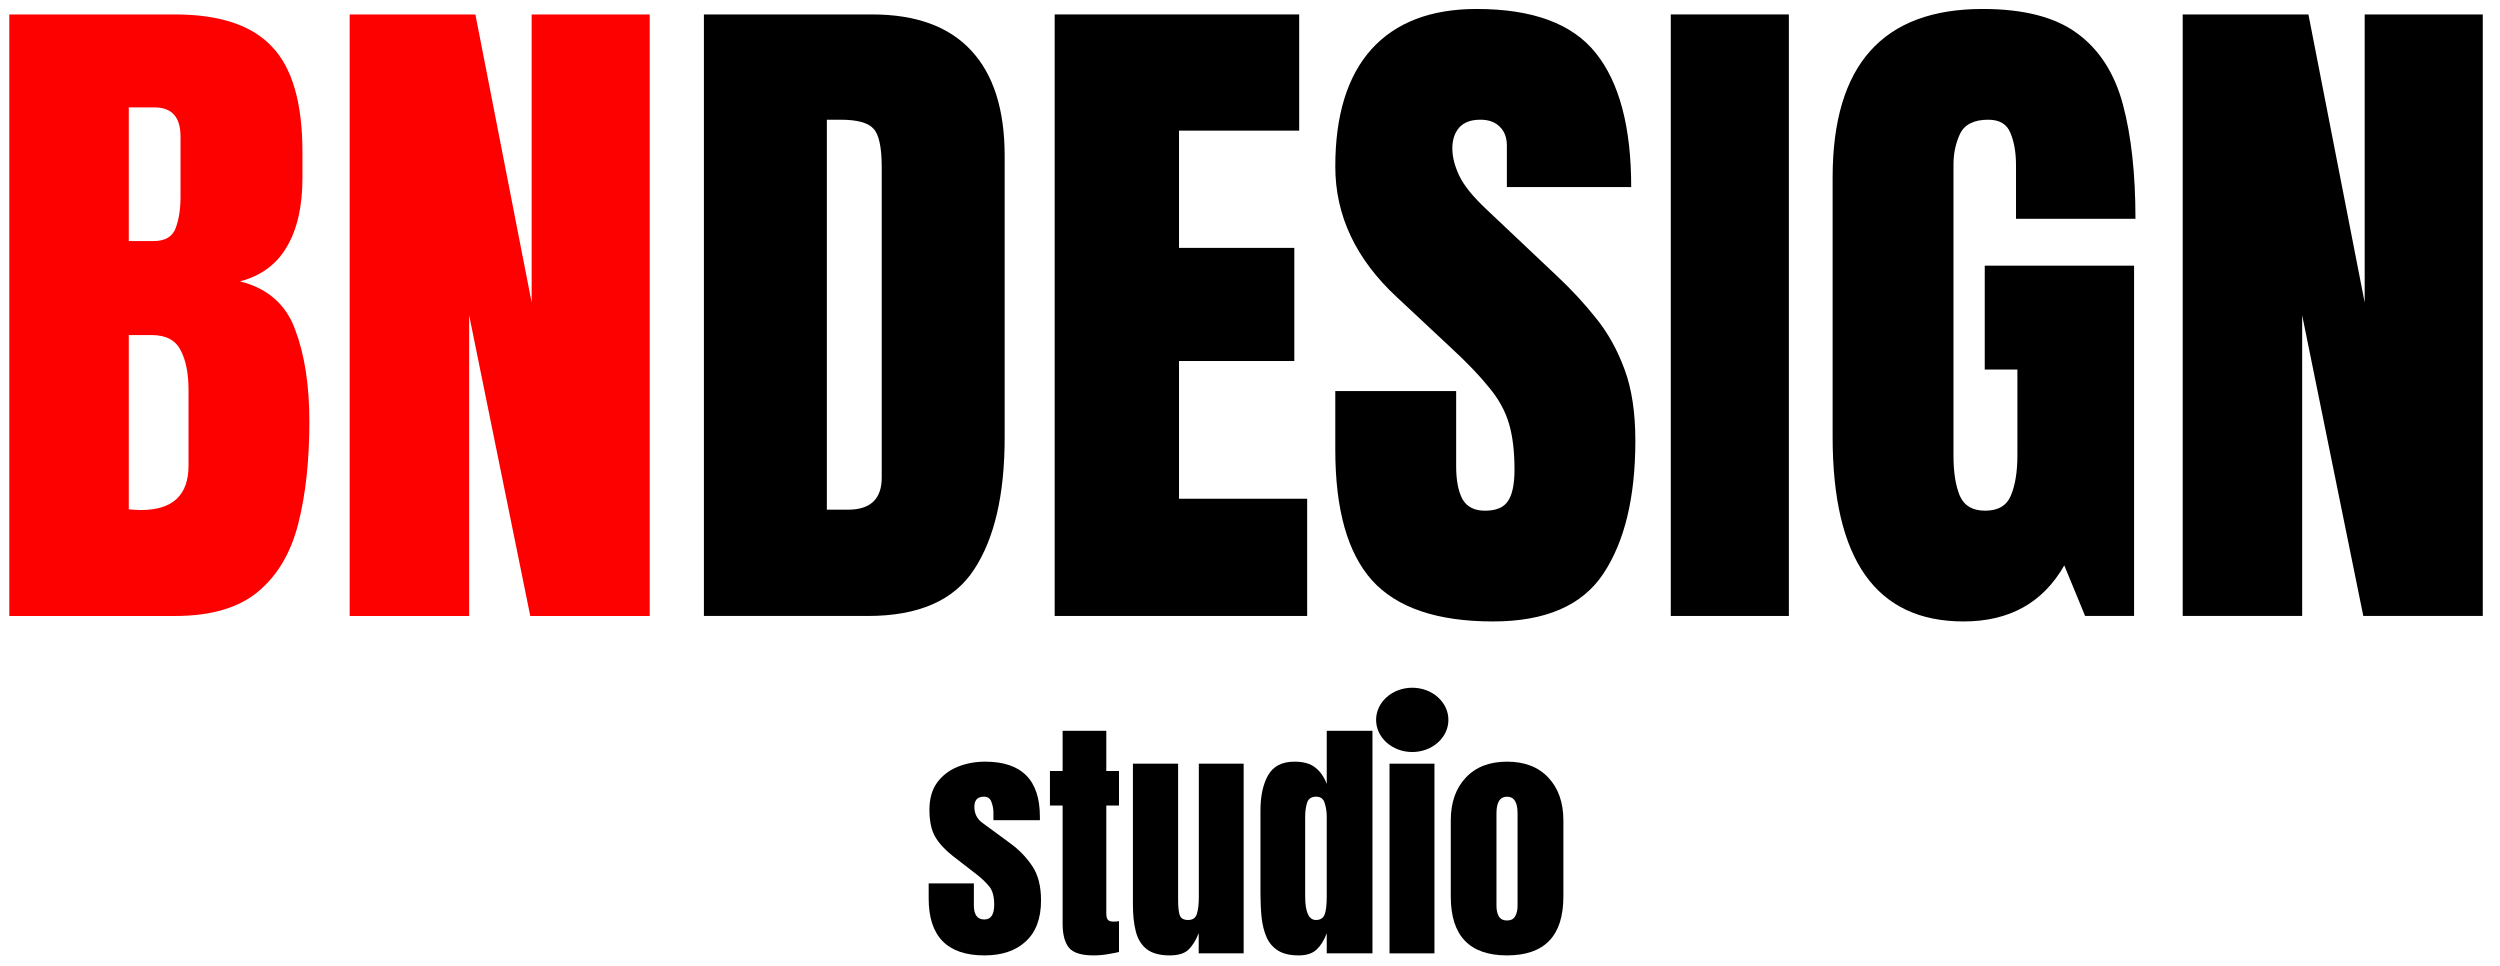
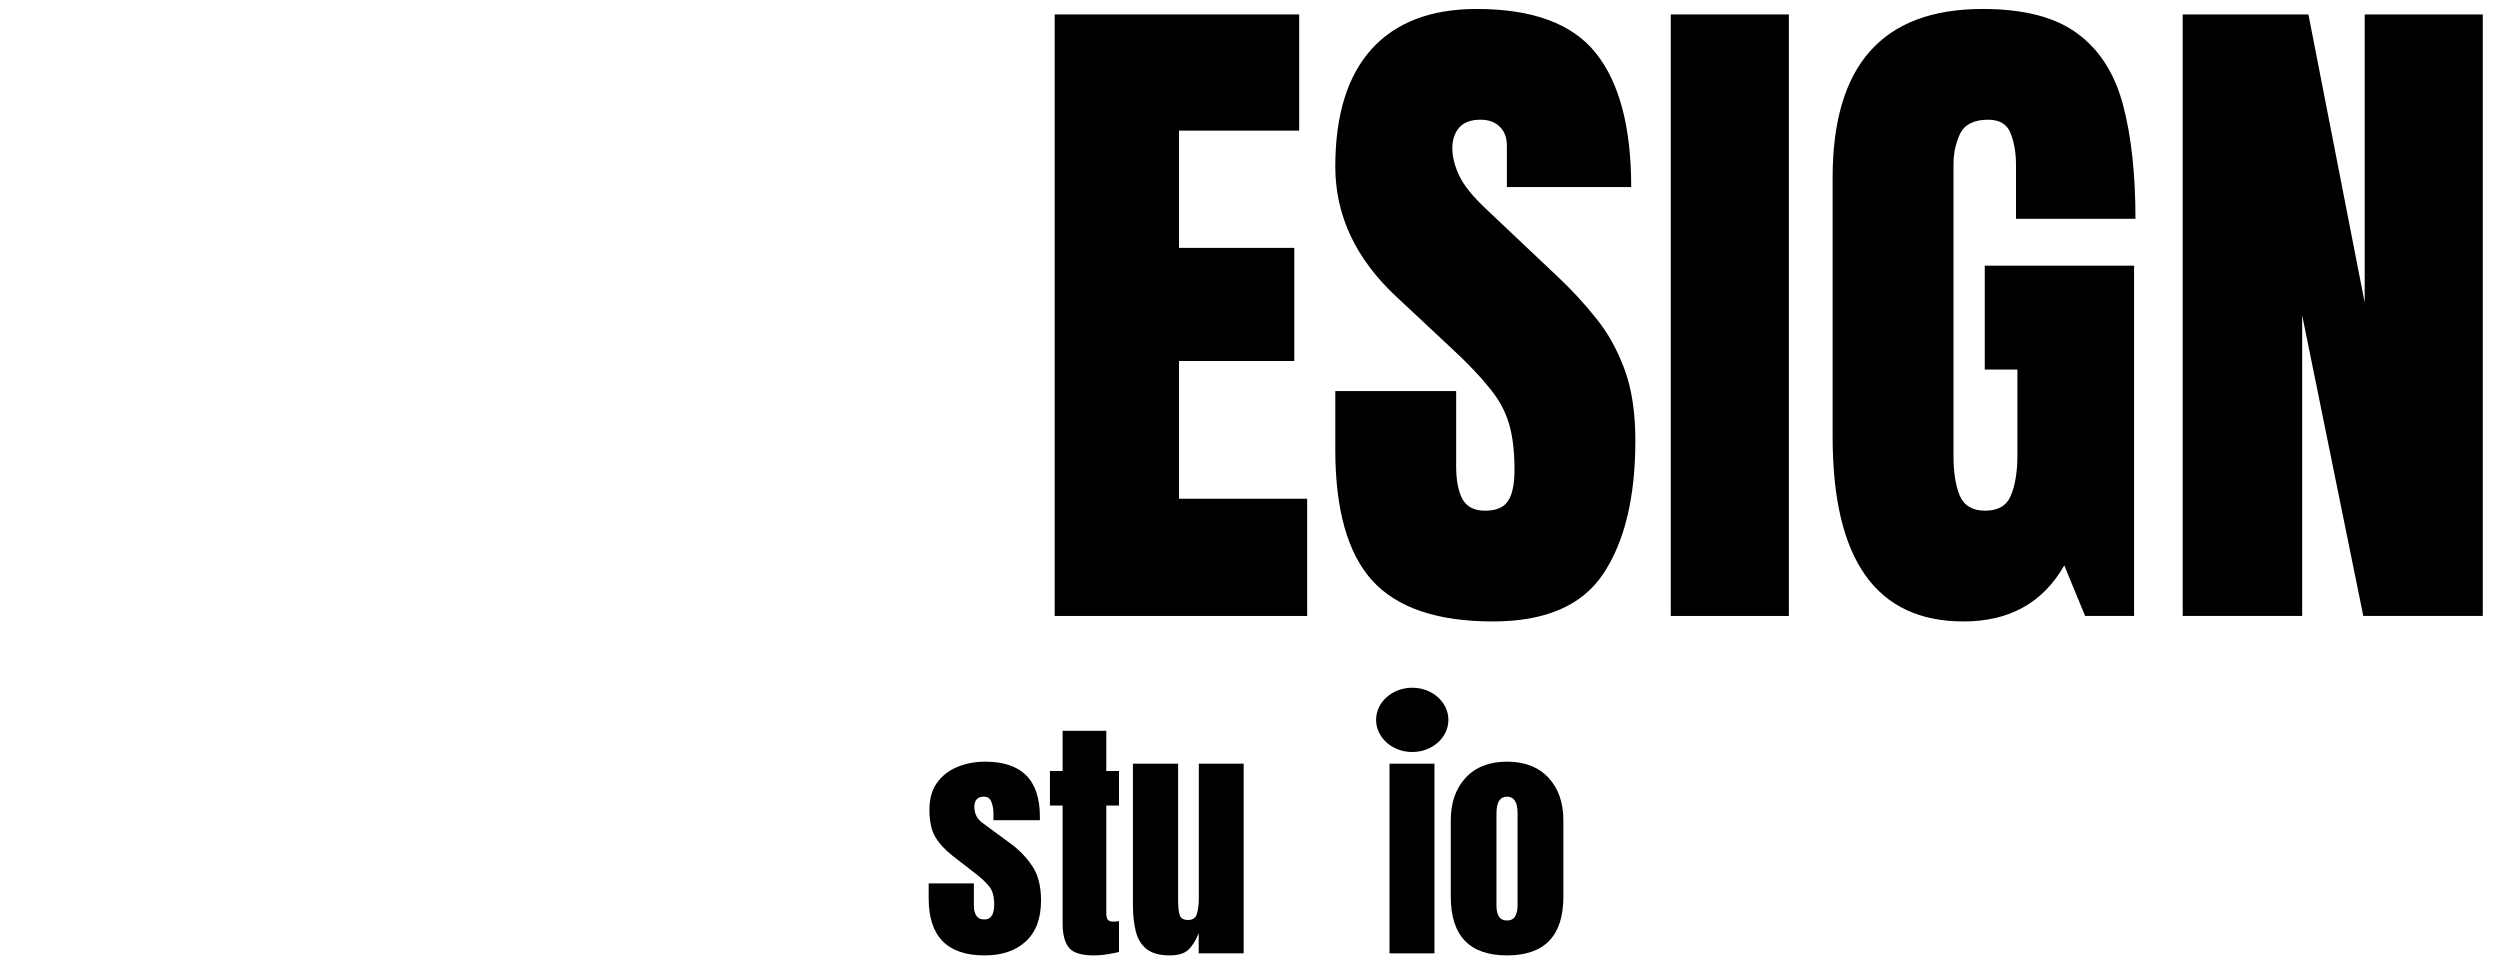
<svg xmlns="http://www.w3.org/2000/svg" width="119" height="46" viewBox="0 0 119 46" fill="none">
-   <path d="M33.506 29.32V0.687H41.507C43.601 0.687 45.177 1.262 46.235 2.412C47.293 3.55 47.822 5.221 47.822 7.422V20.828C47.822 23.54 47.337 25.633 46.367 27.108C45.408 28.583 43.722 29.32 41.309 29.32H33.506ZM39.358 24.261H40.366C41.435 24.261 41.97 23.751 41.97 22.731V7.959C41.97 7.005 41.838 6.392 41.573 6.121C41.32 5.839 40.796 5.698 40.003 5.698H39.358V24.261Z" fill="black" />
  <path d="M50.203 29.32V0.687H61.841V6.218H56.121V11.799H61.609V17.184H56.121V23.74H62.221V29.32H50.203Z" fill="black" />
  <path d="M71.065 29.581C68.409 29.581 66.492 28.93 65.312 27.628C64.144 26.327 63.56 24.255 63.56 21.414V18.615H69.313V22.195C69.313 22.856 69.412 23.377 69.611 23.756C69.82 24.125 70.178 24.309 70.685 24.309C71.214 24.309 71.578 24.158 71.776 23.854C71.986 23.55 72.09 23.051 72.09 22.357C72.09 21.479 72.002 20.747 71.826 20.161C71.649 19.564 71.341 19 70.9 18.469C70.47 17.927 69.87 17.298 69.098 16.582L66.486 14.141C64.535 12.33 63.56 10.259 63.56 7.927C63.56 5.486 64.133 3.626 65.279 2.346C66.436 1.067 68.106 0.427 70.288 0.427C72.955 0.427 74.845 1.126 75.959 2.525C77.083 3.925 77.645 6.05 77.645 8.903H71.727V6.934C71.727 6.544 71.611 6.24 71.379 6.023C71.159 5.806 70.856 5.698 70.47 5.698C70.007 5.698 69.666 5.828 69.445 6.088C69.236 6.338 69.131 6.663 69.131 7.064C69.131 7.466 69.241 7.9 69.462 8.366C69.682 8.832 70.118 9.369 70.768 9.977L74.124 13.149C74.796 13.778 75.413 14.445 75.975 15.15C76.537 15.844 76.989 16.658 77.331 17.59C77.672 18.512 77.843 19.64 77.843 20.974C77.843 23.664 77.336 25.774 76.322 27.303C75.319 28.821 73.567 29.581 71.065 29.581Z" fill="black" />
  <path d="M79.529 29.32V0.687H85.15V29.32H79.529Z" fill="black" />
  <path d="M93.465 29.581C89.311 29.581 87.233 26.652 87.233 20.795V8.447C87.233 3.1 89.614 0.427 94.375 0.427C96.336 0.427 97.841 0.817 98.888 1.598C99.935 2.368 100.657 3.496 101.053 4.982C101.45 6.468 101.648 8.279 101.648 10.416H95.962V7.878C95.962 7.26 95.873 6.745 95.697 6.332C95.532 5.909 95.179 5.698 94.639 5.698C93.967 5.698 93.52 5.92 93.3 6.365C93.091 6.81 92.986 7.298 92.986 7.829V21.706C92.986 22.477 93.085 23.106 93.284 23.594C93.493 24.071 93.895 24.309 94.49 24.309C95.108 24.309 95.515 24.071 95.714 23.594C95.923 23.106 96.028 22.466 96.028 21.674V17.59H94.474V12.645H101.582V29.32H99.251L98.26 26.913C97.246 28.691 95.647 29.581 93.465 29.581Z" fill="black" />
  <path d="M103.897 29.32V0.687H109.881L112.559 14.402V0.687H118.18V29.32H112.493L109.583 15.004V29.32H103.897Z" fill="black" />
-   <path d="M0.443 29.321V0.688H8.329C10.445 0.688 11.982 1.197 12.941 2.217C13.911 3.225 14.396 4.896 14.396 7.228V8.48C14.396 9.825 14.148 10.915 13.652 11.75C13.167 12.585 12.423 13.133 11.42 13.393C12.732 13.719 13.608 14.483 14.049 15.687C14.501 16.881 14.726 18.339 14.726 20.064C14.726 21.918 14.55 23.54 14.197 24.928C13.845 26.317 13.206 27.396 12.28 28.166C11.354 28.936 10.037 29.321 8.329 29.321H0.443ZM6.13 11.474H7.32C7.86 11.474 8.208 11.268 8.362 10.856C8.516 10.443 8.593 9.95 8.593 9.375V6.495C8.593 5.574 8.18 5.113 7.354 5.113H6.13V11.474ZM6.709 24.277C8.219 24.277 8.974 23.572 8.974 22.163V18.583C8.974 17.77 8.847 17.13 8.593 16.664C8.351 16.186 7.888 15.948 7.205 15.948H6.13V24.245C6.373 24.267 6.566 24.277 6.709 24.277Z" fill="#FD0000" />
-   <path d="M16.644 29.321V0.688H22.628L25.307 14.402V0.688H30.927V29.321H25.241L22.331 15.004V29.321H16.644Z" fill="#FD0000" />
  <path d="M46.858 45.477C45.09 45.477 44.205 44.574 44.205 42.768V42.051H46.356V43.111C46.356 43.316 46.396 43.476 46.476 43.593C46.555 43.709 46.683 43.767 46.858 43.767C47.169 43.767 47.324 43.532 47.324 43.063C47.324 42.669 47.243 42.377 47.079 42.184C46.916 41.987 46.717 41.799 46.482 41.618L45.34 40.733C44.982 40.452 44.709 40.155 44.522 39.842C44.334 39.529 44.241 39.094 44.241 38.536C44.241 38.019 44.362 37.591 44.605 37.254C44.852 36.917 45.177 36.666 45.579 36.502C45.986 36.337 46.424 36.255 46.894 36.255C48.631 36.255 49.499 37.128 49.499 38.873V39.042H47.288V38.699C47.288 38.518 47.257 38.344 47.193 38.175C47.133 38.007 47.014 37.922 46.834 37.922C46.532 37.922 46.38 38.083 46.38 38.404C46.38 38.729 46.508 38.984 46.763 39.168L48.089 40.143C48.504 40.444 48.85 40.801 49.129 41.215C49.412 41.628 49.553 42.178 49.553 42.864C49.553 43.715 49.312 44.363 48.83 44.808C48.352 45.254 47.695 45.477 46.858 45.477Z" fill="black" />
  <path d="M52.051 45.477C51.473 45.477 51.083 45.354 50.88 45.109C50.681 44.861 50.581 44.481 50.581 43.972V38.344H49.977V36.7H50.581V34.786H52.66V36.7H53.264V38.344H52.66V43.466C52.66 43.615 52.684 43.719 52.732 43.779C52.78 43.839 52.871 43.869 53.007 43.869C53.103 43.869 53.188 43.861 53.264 43.845V45.314C53.216 45.33 53.067 45.36 52.816 45.404C52.565 45.453 52.31 45.477 52.051 45.477Z" fill="black" />
  <path d="M55.678 45.477C55.2 45.477 54.834 45.376 54.578 45.176C54.328 44.975 54.156 44.696 54.065 44.339C53.973 43.978 53.927 43.556 53.927 43.075V36.351H56.078V42.822C56.078 43.183 56.106 43.436 56.162 43.581C56.218 43.721 56.349 43.791 56.556 43.791C56.779 43.791 56.919 43.691 56.975 43.49C57.035 43.289 57.064 43.031 57.064 42.714V36.351H59.198V45.38H57.058V44.417C56.923 44.762 56.76 45.025 56.568 45.206C56.381 45.386 56.084 45.477 55.678 45.477Z" fill="black" />
-   <path d="M61.821 45.477C61.407 45.477 61.078 45.4 60.835 45.248C60.592 45.095 60.411 44.885 60.291 44.616C60.172 44.347 60.092 44.032 60.052 43.671C60.016 43.31 59.998 42.922 59.998 42.509V38.584C59.998 37.89 60.12 37.328 60.363 36.899C60.61 36.47 61.026 36.255 61.612 36.255C62.046 36.255 62.379 36.349 62.61 36.538C62.845 36.722 63.026 36.981 63.153 37.314V34.786H65.329V45.38H63.153V44.423C63.034 44.748 62.874 45.005 62.675 45.194C62.48 45.382 62.195 45.477 61.821 45.477ZM62.639 43.791C62.843 43.791 62.978 43.709 63.046 43.544C63.117 43.38 63.153 43.085 63.153 42.66V38.861C63.153 38.649 63.121 38.44 63.058 38.235C62.998 38.027 62.863 37.922 62.651 37.922C62.42 37.922 62.275 38.021 62.215 38.217C62.156 38.414 62.126 38.629 62.126 38.861V42.66C62.126 43.414 62.297 43.791 62.639 43.791Z" fill="black" />
  <path d="M66.141 45.38V36.351H68.28V45.38H66.141Z" fill="black" />
  <path d="M71.734 45.477C69.95 45.477 69.057 44.544 69.057 42.678V39.054C69.057 38.203 69.294 37.525 69.768 37.019C70.242 36.51 70.898 36.255 71.734 36.255C72.575 36.255 73.232 36.51 73.706 37.019C74.18 37.525 74.417 38.203 74.417 39.054V42.678C74.417 44.544 73.523 45.477 71.734 45.477ZM71.734 43.815C71.913 43.815 72.041 43.751 72.117 43.623C72.196 43.49 72.236 43.324 72.236 43.123V38.711C72.236 38.185 72.069 37.922 71.734 37.922C71.4 37.922 71.232 38.185 71.232 38.711V43.123C71.232 43.324 71.27 43.49 71.346 43.623C71.425 43.751 71.555 43.815 71.734 43.815Z" fill="black" />
  <path d="M68.944 34.266C68.944 35.111 68.173 35.796 67.223 35.796C66.272 35.796 65.502 35.111 65.502 34.266C65.502 33.421 66.272 32.736 67.223 32.736C68.173 32.736 68.944 33.421 68.944 34.266Z" fill="black" />
</svg>